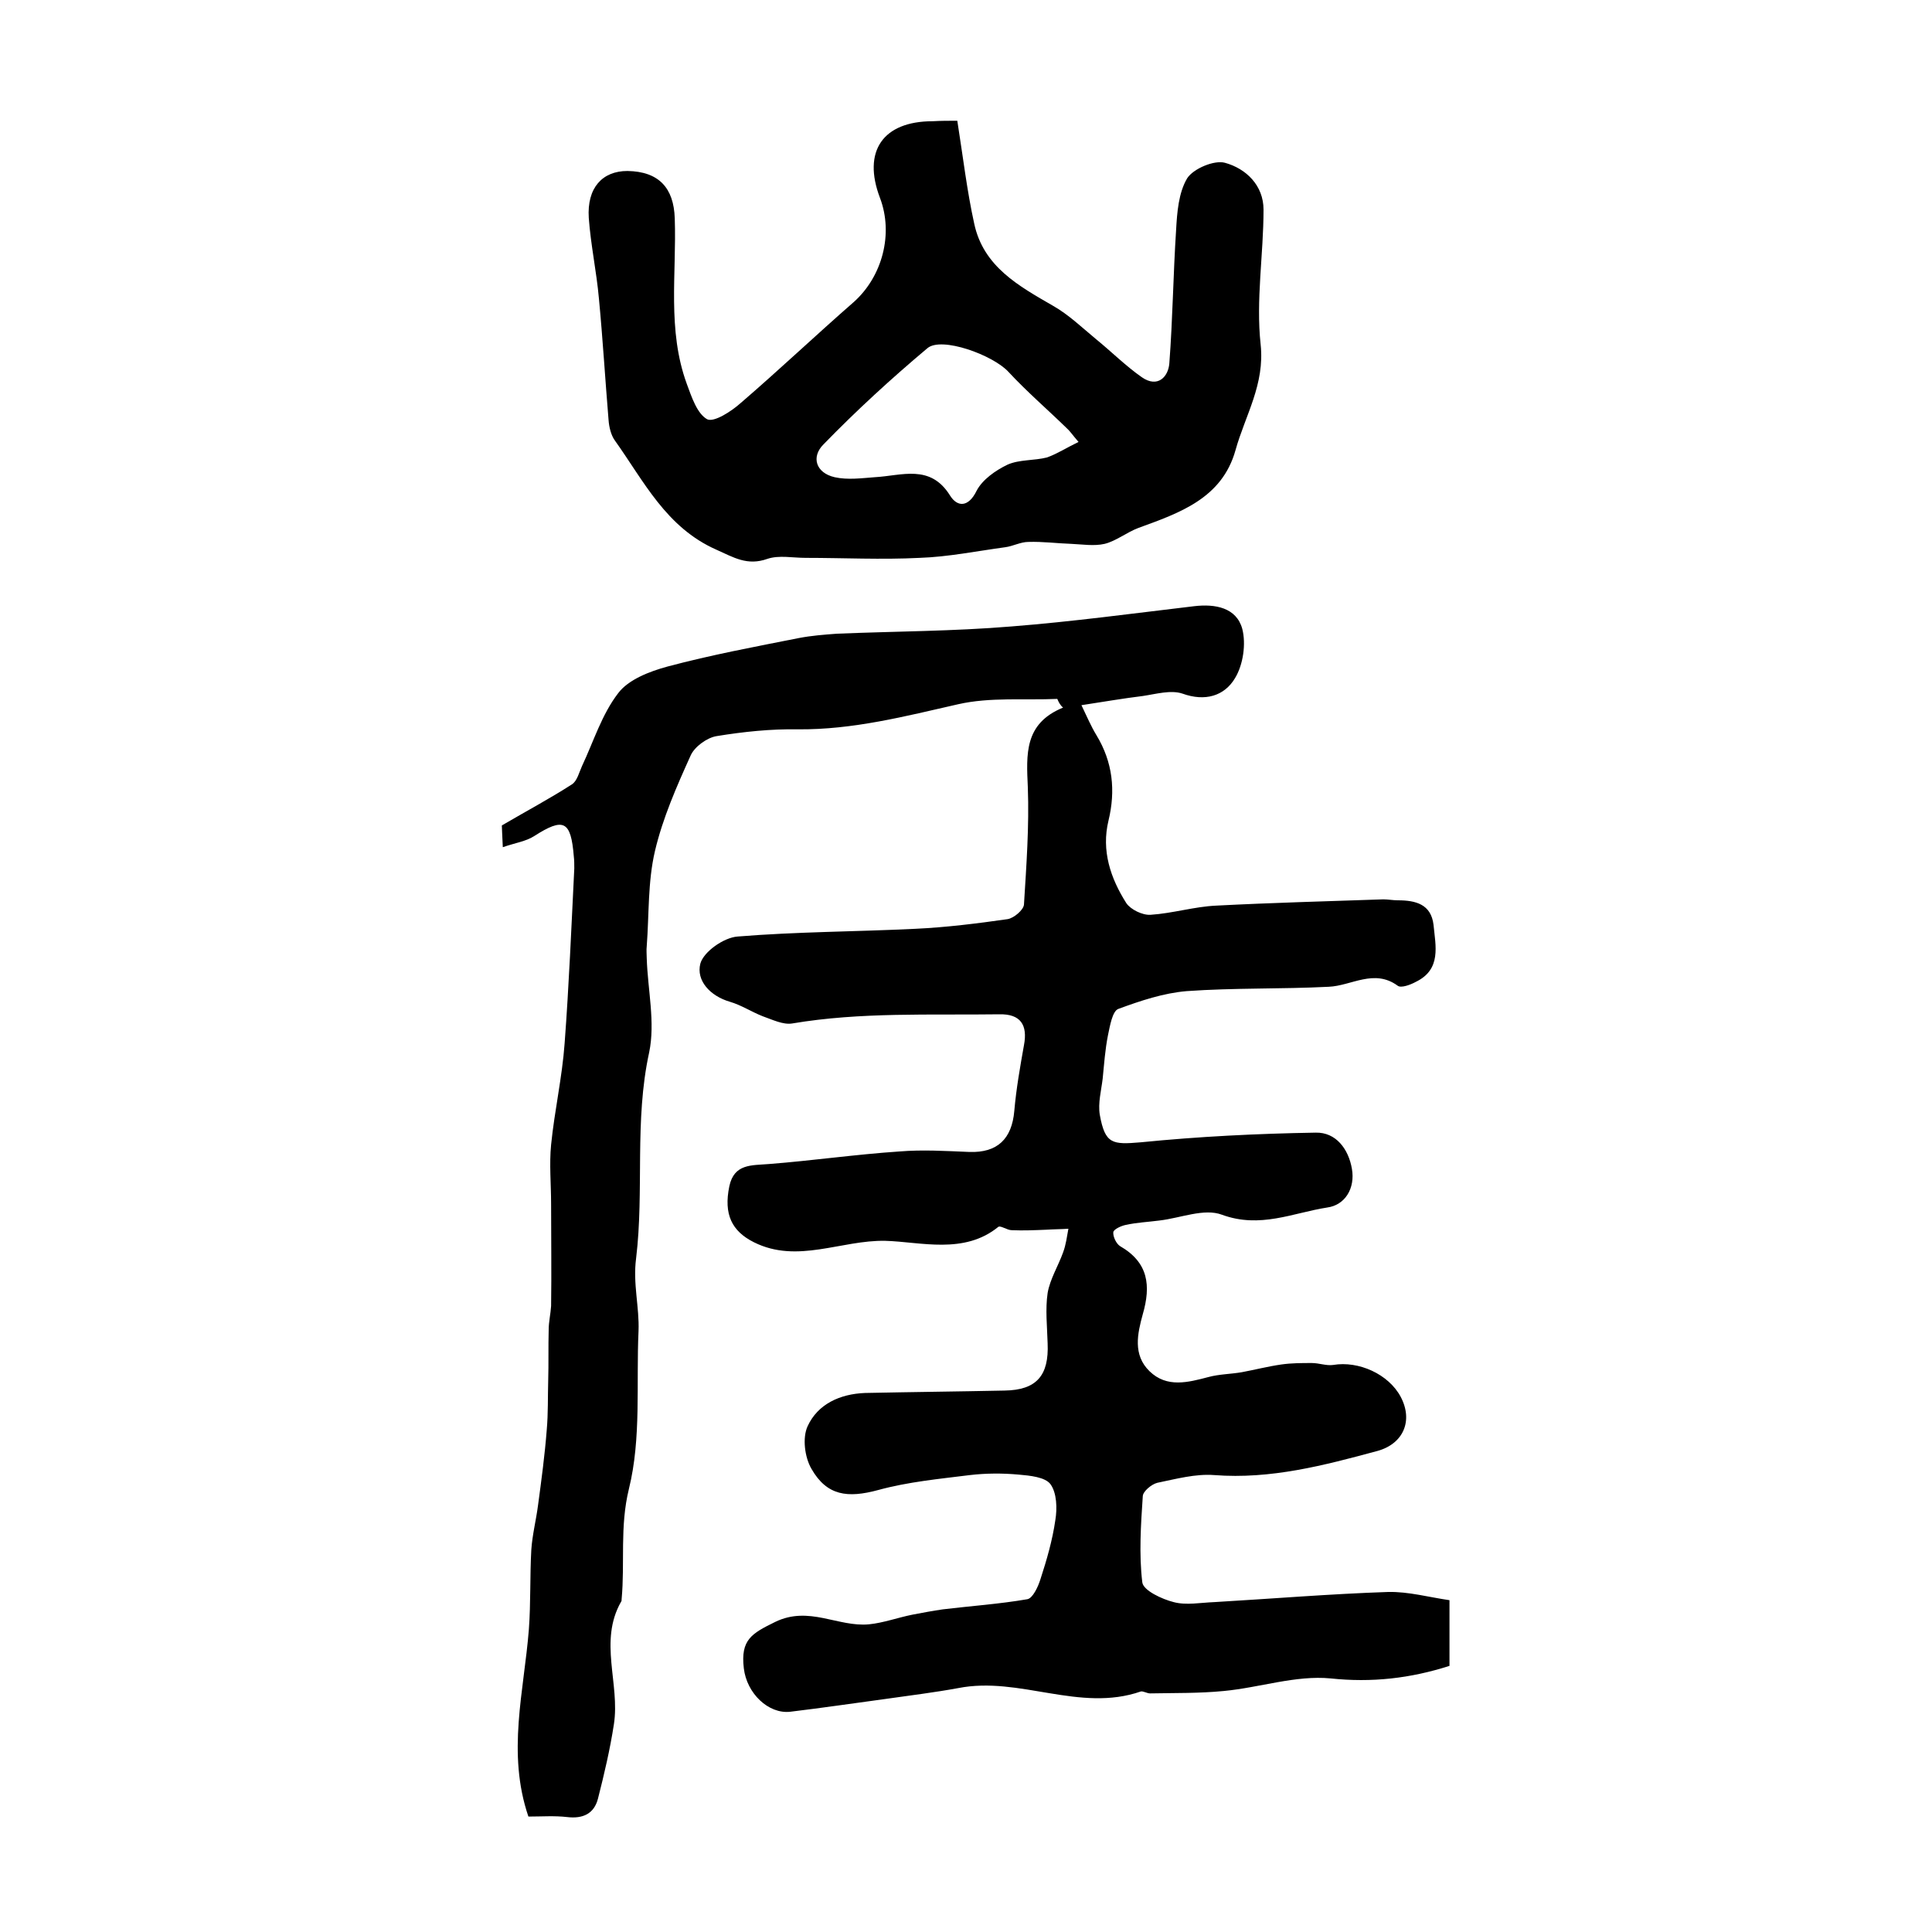
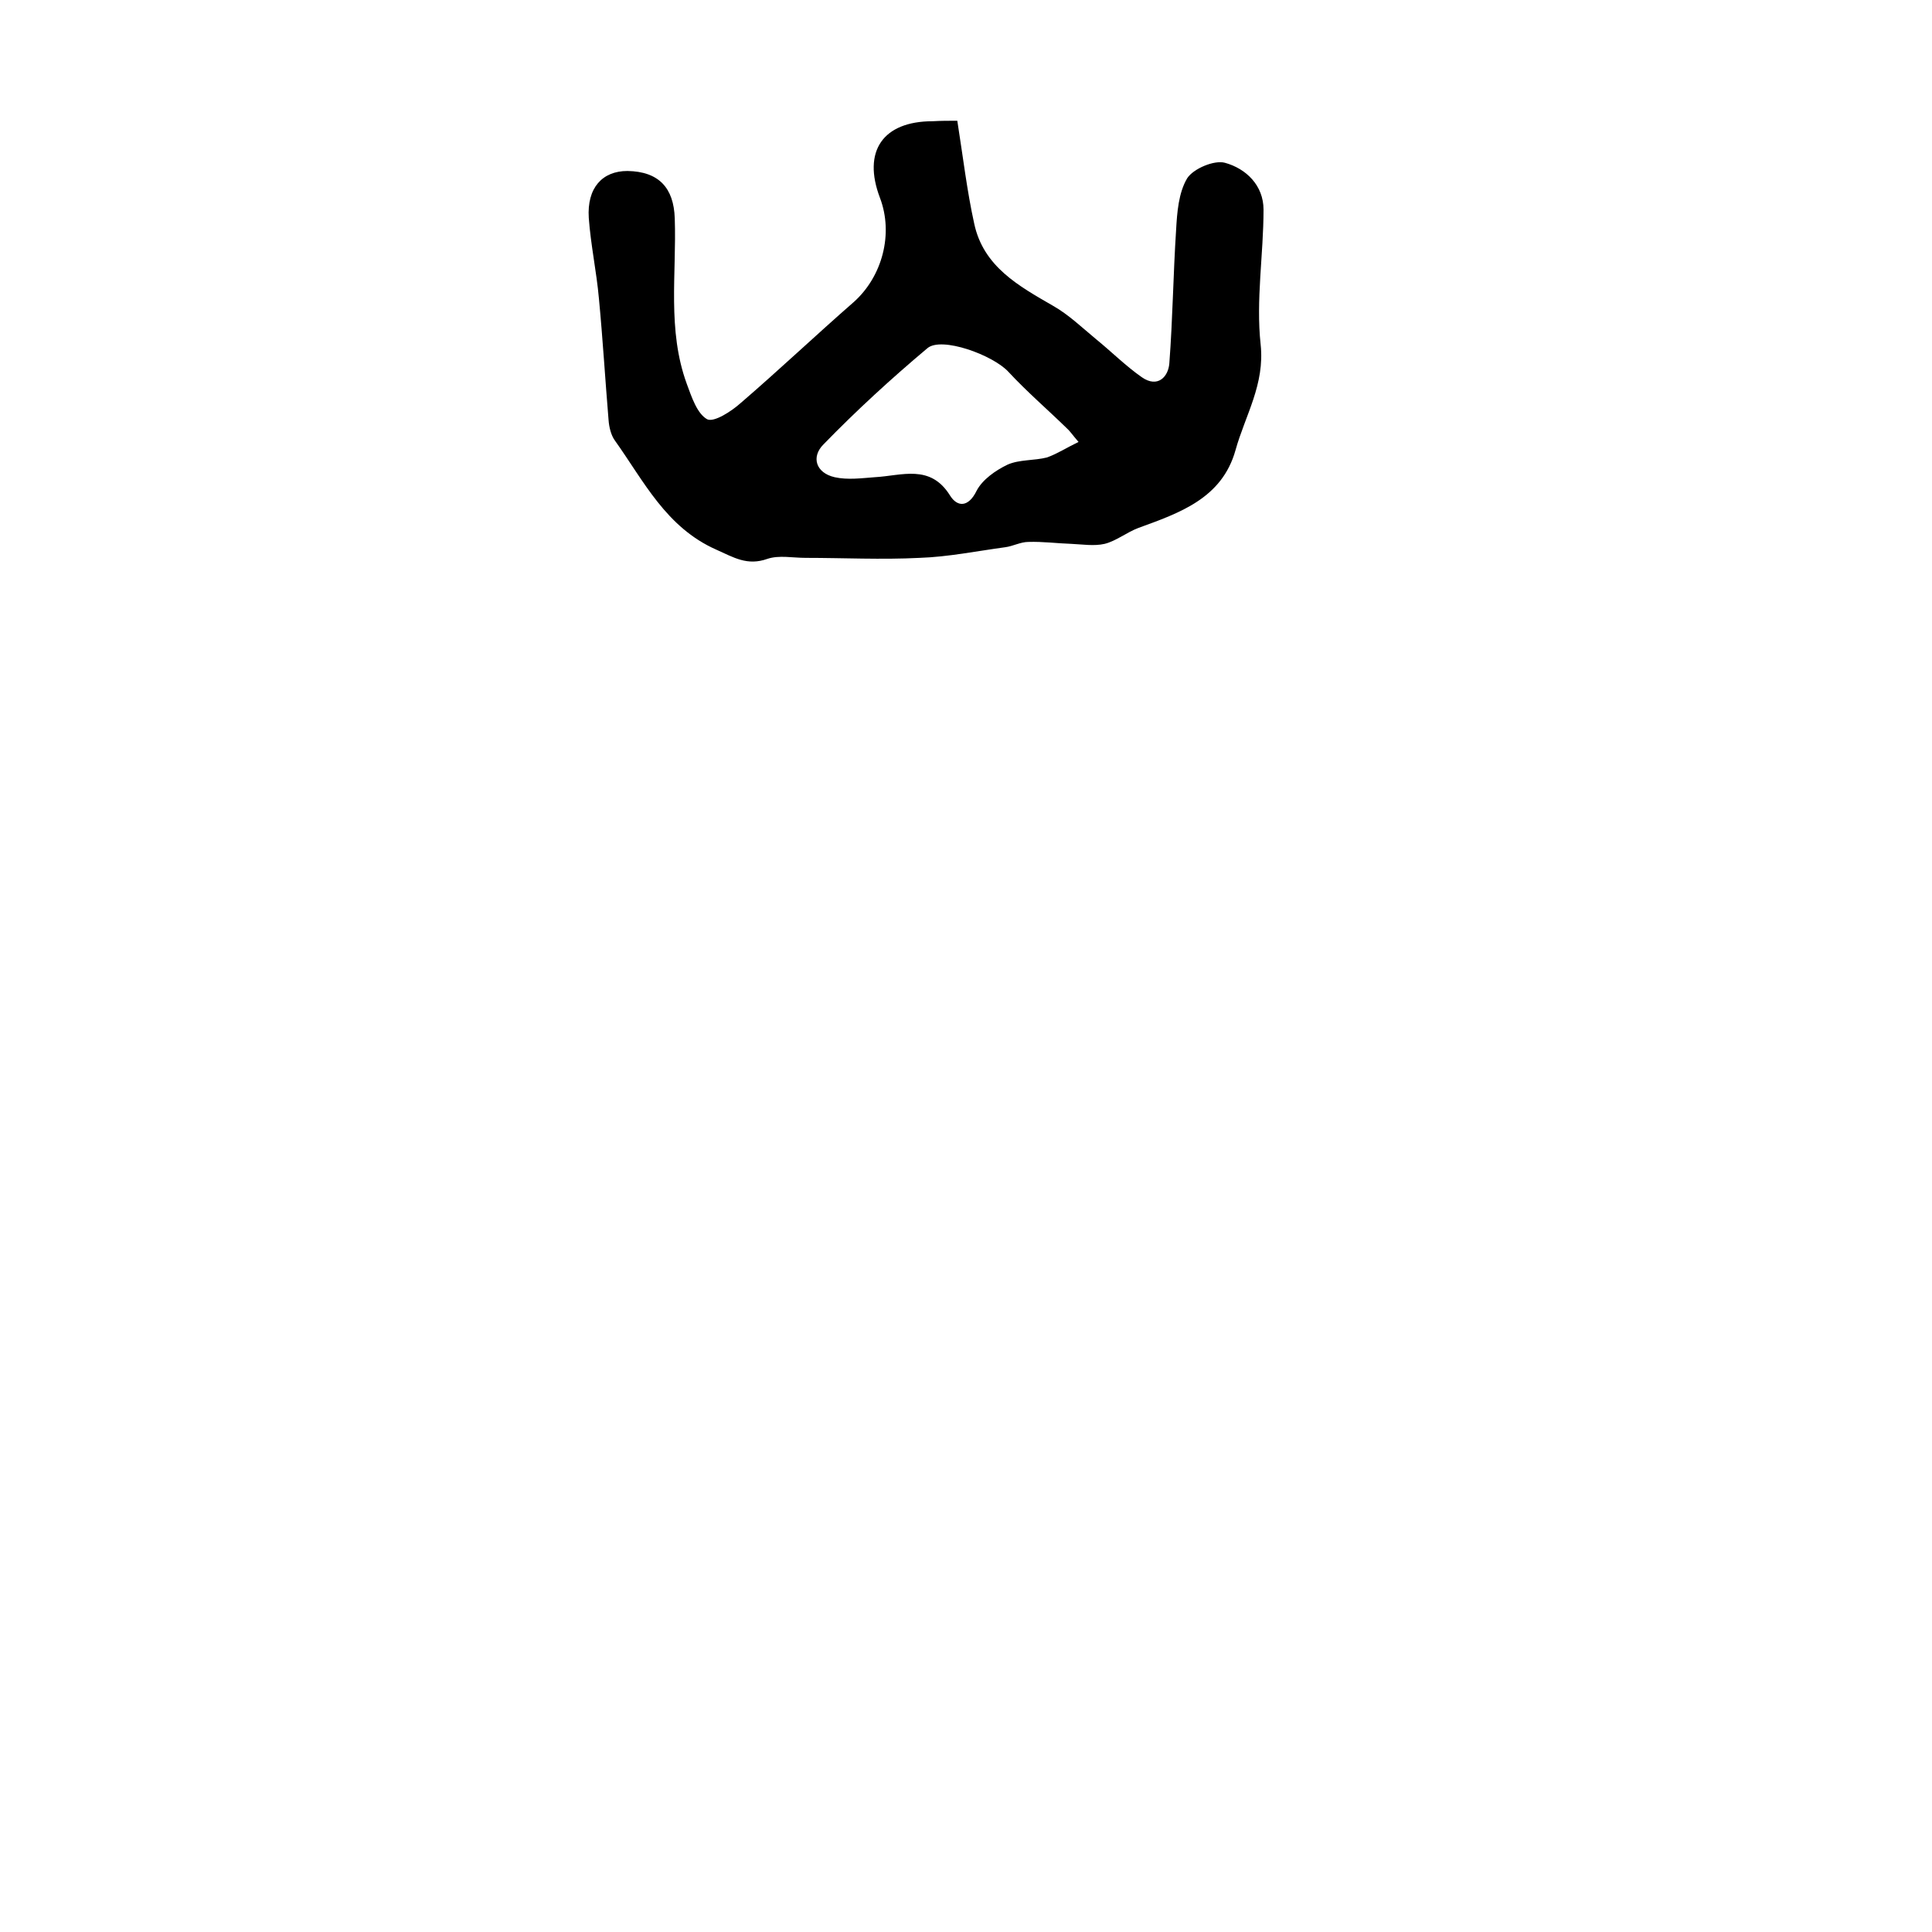
<svg xmlns="http://www.w3.org/2000/svg" version="1.1" id="图层_1" x="0px" y="0px" viewBox="0 0 400 400" style="enable-background:new 0 0 400 400;" xml:space="preserve">
  <style type="text/css">
	.st0{fill:#FFFFFF;}
</style>
  <g>
-     <path d="M218.9,144.7c-6.8,0.3-13.9-0.4-20.5,1.1c-11,2.5-21.8,5.3-33.2,5.2c-5.6-0.1-11.3,0.5-16.8,1.4c-2,0.3-4.6,2.2-5.4,4   c-2.9,6.4-5.8,13-7.4,19.8c-1.5,6.4-1.2,13.1-1.7,19.7c-0.1,0.8,0,1.7,0,2.5c0.2,6.5,1.8,13.3,0.5,19.5c-3.1,14.2-1,28.5-2.7,42.6   c-0.7,5.3,0.7,10.1,0.5,15.1c-0.5,10.9,0.6,22.2-2,32.7c-1.9,7.8-0.8,15.2-1.5,22.8c0,0.2,0,0.4-0.1,0.5c-4.7,8.2-0.2,17-1.5,25.4   c-0.8,5.2-2,10.3-3.3,15.4c-0.8,3.1-3.1,4.2-6.4,3.8c-2.6-0.3-5.3-0.1-8-0.1c-4.5-13.2-0.9-26,0.1-38.8c0.4-5.5,0.2-11,0.5-16.4   c0.2-3.1,1-6.2,1.4-9.3c0.7-5.2,1.4-10.4,1.8-15.6c0.3-3.4,0.2-6.8,0.3-10.2c0.1-3.5,0-7,0.1-10.5c0-1.6,0.4-3.3,0.5-4.9   c0.1-7,0-14.1,0-21.1c0-4.1-0.4-8.3,0-12.3c0.7-7,2.3-14,2.8-21c0.9-12,1.4-24.1,2-36.2c0-0.8,0-1.7-0.1-2.5   c-0.6-7.4-2.1-8.1-8.2-4.2c-1.7,1.1-3.9,1.4-6.5,2.3c-0.1-2.4-0.2-4-0.2-4.5c5.3-3.1,10-5.6,14.5-8.5c1.1-0.7,1.5-2.5,2.1-3.8   c2.4-5.1,4.1-10.7,7.5-15.1c2.1-2.8,6.5-4.5,10.2-5.5c9-2.4,18.1-4.1,27.2-5.9c2.6-0.5,5.2-0.7,7.9-0.9c12-0.5,24.1-0.5,36.1-1.5   c12.7-1,25.2-2.7,37.9-4.2c4.3-0.5,8.7,0.3,9.9,4.7c0.8,3.1,0.2,7.4-1.5,10.2c-2.2,3.7-6.2,4.9-10.9,3.2c-2.4-0.8-5.5,0.1-8.2,0.5   c-4.1,0.5-8.1,1.2-12.7,1.9c1.2,2.5,2,4.4,3.1,6.2c3.4,5.6,4,11.5,2.5,17.7c-1.5,6.2,0.4,11.9,3.7,17.1c0.9,1.3,3.3,2.5,5,2.4   c4.6-0.3,9.1-1.7,13.6-1.9c11.5-0.6,23.1-0.9,34.6-1.3c1,0,2,0.2,3,0.2c3.7,0,6.9,0.8,7.4,5.1c0.4,4.3,1.7,9.2-3.7,11.8   c-1.1,0.6-3,1.3-3.7,0.8c-4.9-3.6-9.6,0-14.3,0.2c-9.8,0.5-19.6,0.2-29.4,0.9c-4.8,0.4-9.6,2-14.2,3.7c-1.2,0.5-1.7,3.5-2.1,5.4   c-0.6,3-0.8,6-1.1,9c-0.3,2.5-1,5.1-0.6,7.5c1.1,6.1,2.6,6.2,8.5,5.7c12-1.2,24.1-1.8,36.2-2c4.2-0.1,6.8,3.4,7.5,7.5   c0.7,4-1.4,7.5-5.1,8c-7.1,1.1-13.9,4.4-21.8,1.5c-3.7-1.4-8.6,0.7-13,1.2c-2.3,0.3-4.6,0.4-6.9,0.9c-1,0.2-2.5,0.9-2.6,1.5   c-0.1,0.9,0.6,2.4,1.4,2.9c5.9,3.4,6.4,8.2,4.7,14.1c-1.1,4-2.1,8.4,1.4,11.8c3.6,3.5,8,2.3,12.2,1.2c2.2-0.6,4.6-0.6,6.9-1   c2.7-0.5,5.4-1.2,8.2-1.6c2.1-0.3,4.2-0.3,6.3-0.3c1.5,0,3,0.6,4.4,0.4c5.3-0.9,11.5,1.9,14,6.6c2.6,4.9,0.6,9.7-4.8,11.2   c-11.1,3-22.1,5.9-33.8,5c-3.9-0.3-7.9,0.8-11.8,1.6c-1.2,0.3-3,1.8-3,2.8c-0.4,5.9-0.8,12-0.1,17.8c0.2,1.7,4.1,3.5,6.5,4.1   c2.6,0.7,5.6,0.1,8.4,0c12-0.7,24-1.7,36-2.1c4.2-0.1,8.5,1.1,12.7,1.7c0,5.4,0,9.5,0,13.6c-8.1,2.6-16.1,3.5-24.6,2.6   c-7.2-0.7-14.7,1.9-22.1,2.6c-5.1,0.5-10.2,0.4-15.3,0.5c-0.6,0-1.4-0.5-1.9-0.4c-12.7,4.4-25.1-3.2-37.8-0.7   c-4.9,0.9-9.8,1.5-14.7,2.2c-6.7,0.9-13.4,1.9-20.1,2.7c-4.5,0.5-9-3.8-9.6-9c-0.7-5.9,1.6-7.2,6.5-9.6c7-3.4,13,1.1,19.4,0.5   c3-0.3,6-1.4,9-2c2.1-0.4,4.2-0.8,6.3-1.1c5.8-0.7,11.7-1.1,17.5-2.1c1.1-0.2,2.2-2.5,2.7-4.1c1.3-4,2.5-8.1,3.1-12.3   c0.4-2.4,0.3-5.6-1-7.4c-1.1-1.5-4.3-1.8-6.6-2c-3.3-0.3-6.7-0.3-10.1,0.1c-6.4,0.8-12.8,1.4-19,3.1c-6.3,1.7-10.6,1.2-13.8-4.4   c-1.4-2.4-1.9-6.4-0.8-8.8c2.1-4.6,6.7-6.7,11.9-6.9c9.6-0.2,19.3-0.3,28.9-0.5c6.6-0.1,9.2-3.1,8.9-9.8c-0.1-3.5-0.5-7,0-10.4   c0.5-2.9,2.2-5.6,3.2-8.4c0.6-1.6,0.8-3.3,1.1-4.9c-1.5,0.1-3.1,0.1-4.6,0.2c-2.4,0.1-4.7,0.2-7.1,0.1c-1,0-2.3-1-2.8-0.7   c-7.1,5.8-16.1,3.1-23.4,2.9c-9.1-0.2-18.2,4.8-27.2,0.3c-4.6-2.3-6.3-5.8-5.1-11.6c1-4.7,4.6-4.3,8.2-4.6c9-0.7,18-2,27-2.6   c4.8-0.4,9.6-0.1,14.5,0.1c5.8,0.2,8.8-2.7,9.3-8.5c0.4-4.6,1.2-9.1,2-13.6c0.8-4.2-0.7-6.5-5.1-6.4c-14.3,0.2-28.7-0.5-42.9,1.9   c-1.9,0.3-4.1-0.8-6.1-1.5c-2.3-0.9-4.4-2.3-6.8-3c-4.1-1.2-7-4.4-6.1-7.9c0.7-2.5,4.9-5.4,7.7-5.6c12.2-1,24.5-1,36.8-1.6   c6.4-0.3,12.8-1.1,19.1-2c1.3-0.2,3.3-1.9,3.4-3c0.5-8.1,1.1-16.2,0.8-24.3c-0.3-6.8-0.8-13.2,7.3-16.5   C219.5,146,219.2,145.4,218.9,144.7z" />
    <path d="M198.2,25c1.2,7.6,2,14.5,3.5,21.3c1.9,8.9,9.2,12.9,16.3,17c3.2,1.8,6,4.5,8.9,6.9c3.2,2.6,6.2,5.6,9.5,7.9   c3.3,2.3,5.5-0.1,5.7-2.9c0.7-9.2,0.8-18.4,1.4-27.6c0.2-3.6,0.5-7.7,2.3-10.7c1.3-2,5.6-3.8,7.8-3.2c4.4,1.2,8,4.7,8,9.7   c0,9.3-1.6,18.7-0.6,27.9c0.9,8.3-3.2,14.7-5.2,21.9c-2.8,10-11.6,13-20.1,16.1c-2.4,0.9-4.6,2.7-7,3.3c-2.2,0.5-4.6,0.1-6.9,0   c-3-0.1-5.9-0.5-8.9-0.4c-1.6,0-3.2,0.9-4.8,1.1c-5.9,0.8-11.8,2-17.7,2.2c-7.9,0.4-15.8,0-23.6,0c-2.7,0-5.5-0.6-7.9,0.2   c-4.2,1.5-7-0.3-10.6-1.9c-10.4-4.6-15-14.2-21-22.6c-0.8-1.1-1.2-2.8-1.3-4.2c-0.7-8.4-1.2-16.8-2-25.2   c-0.5-5.6-1.7-11.1-2.1-16.7c-0.4-6.2,2.8-9.7,8-9.7c6.5,0.1,9.6,3.5,9.8,9.8c0.4,11.5-1.6,23.1,2.5,34.3c1,2.7,2.1,6.1,4.2,7.3   c1.4,0.7,5-1.6,7-3.4c7.9-6.8,15.5-14,23.4-20.9c5.9-5.3,8.2-14.1,5.4-21.5c-3.7-9.7,0.6-15.9,10.9-15.9   C194.8,25,196.4,25,198.2,25z M223.3,91.5c-1.3-1.5-1.8-2.3-2.5-2.9c-4-3.9-8.2-7.5-12-11.6c-3.2-3.5-13.9-7.4-16.8-4.9   c-7.5,6.3-14.7,12.9-21.5,19.9c-2.6,2.6-1.6,5.9,2.3,6.8c2.7,0.6,5.6,0.2,8.3,0c5.6-0.3,11.5-2.8,15.6,3.8c1.5,2.4,3.8,2.5,5.5-1   c1.2-2.3,3.9-4.2,6.4-5.4c2.5-1.1,5.5-0.8,8.2-1.5C219,93.9,220.8,92.7,223.3,91.5z" />
  </g>
</svg>